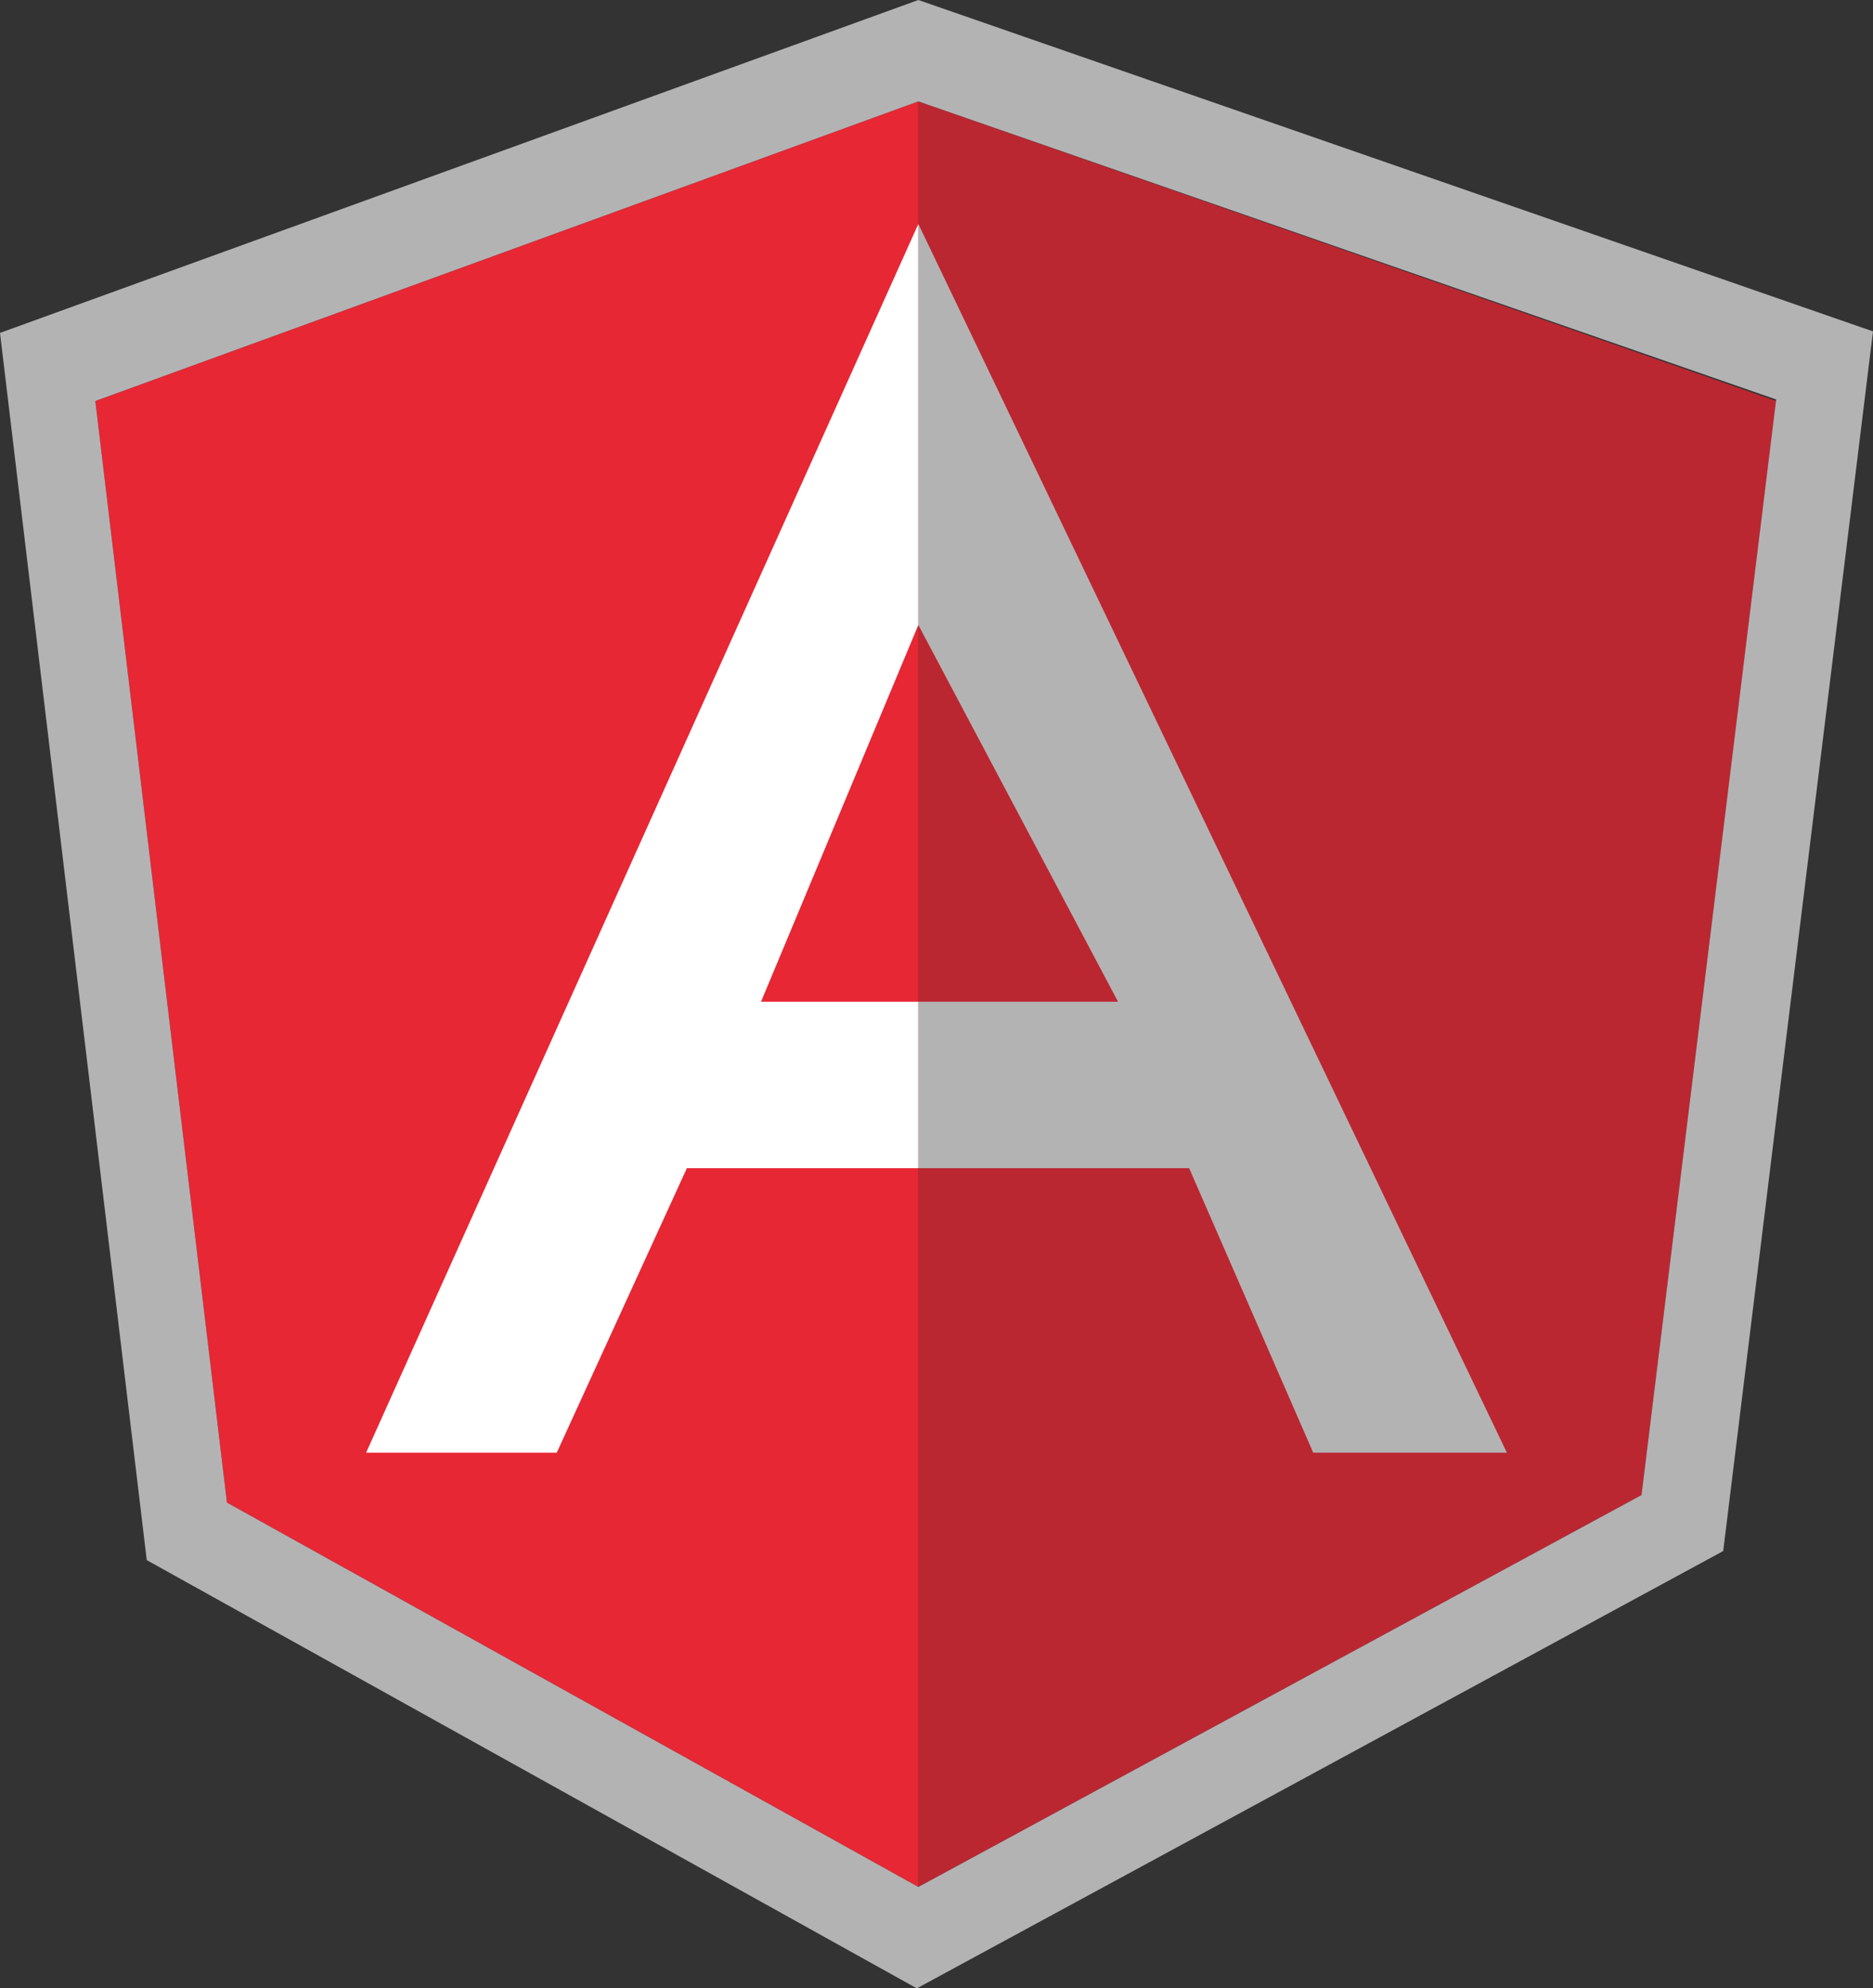
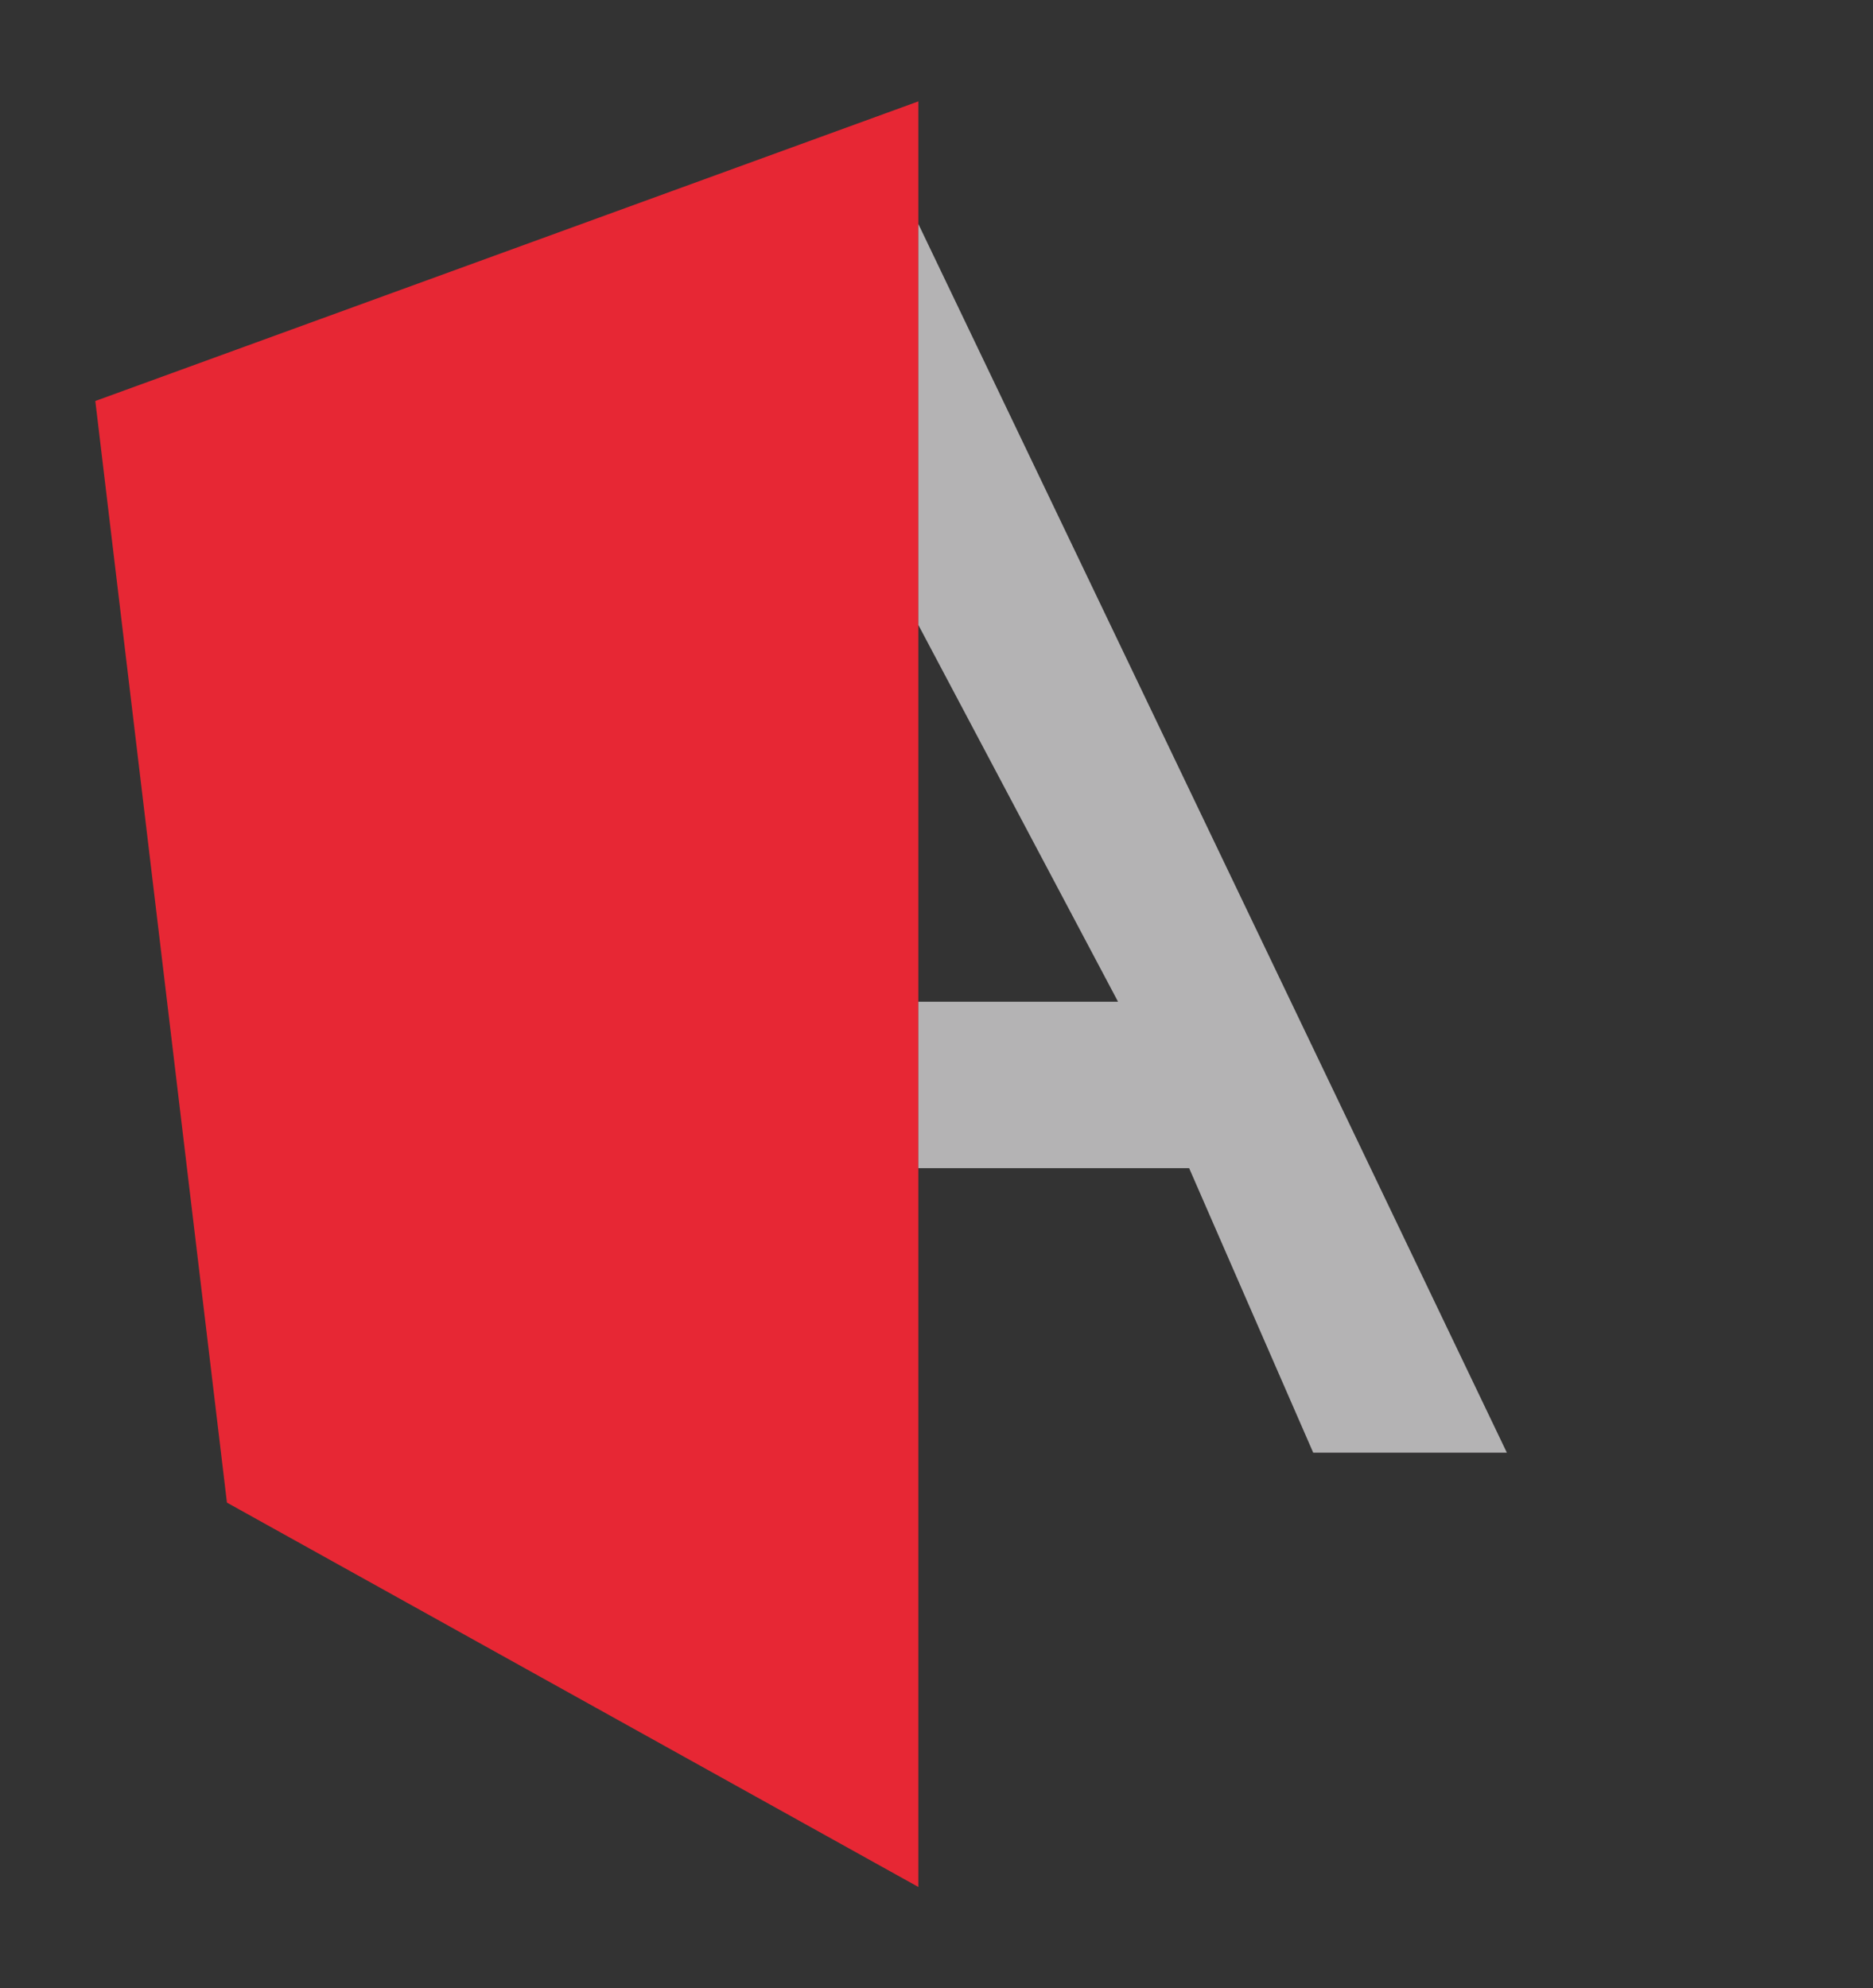
<svg xmlns="http://www.w3.org/2000/svg" version="1.1" id="Layer_1" x="0px" y="0px" viewBox="0 0 123.8 131.4" enable-background="new 0 0 123.8 131.4" xml:space="preserve">
  <rect x="0" y="0" width="123.8" height="131.4" fill="#333333" stroke="none" />
  <g>
-     <polygon fill="#BA2731" points="117.4,26.5 60.7,6.7 60.7,124.7 108.5,98.8  " />
    <polygon fill="#E72734" points="6.3,26.5 60.7,6.7 60.7,124.7 15,99.3  " />
    <g>
-       <polygon fill="#FFFFFF" points="50.3,66.2 60.7,41.3 60.7,14.8 24.2,96 36.8,96 45.4,77.2 60.7,77.2 60.7,66.2   " />
      <polygon fill="#B4B3B4" points="60.7,14.8 60.7,41.3 73.9,66.2 60.7,66.2 60.7,77.2 78.6,77.2 86.8,96 99.6,96   " />
      <g>
-         <path fill="#B4B3B4" d="M60.7,0L0,22l9.7,81.1l50.9,28.3l53.3-28.9l9.9-80.6L60.7,0z M108.5,98.8l-47.8,25.9L15,99.3L6.3,26.5     L60.7,6.7l56.7,19.7L108.5,98.8z" />
-       </g>
+         </g>
    </g>
  </g>
</svg>